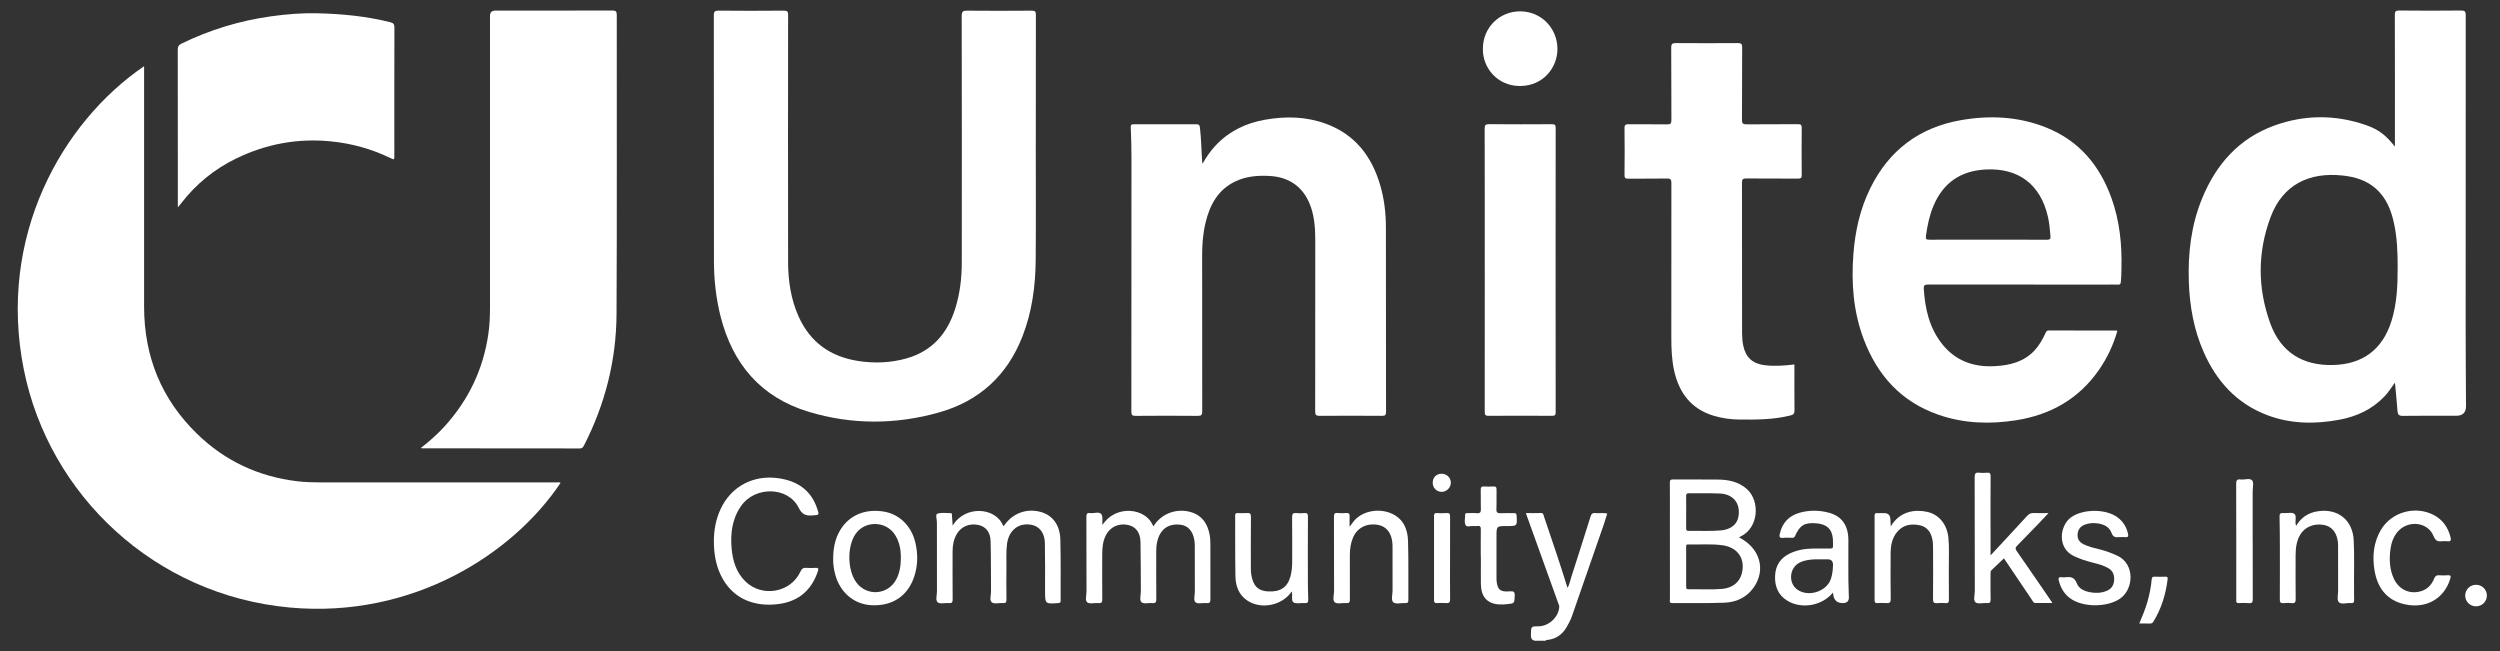
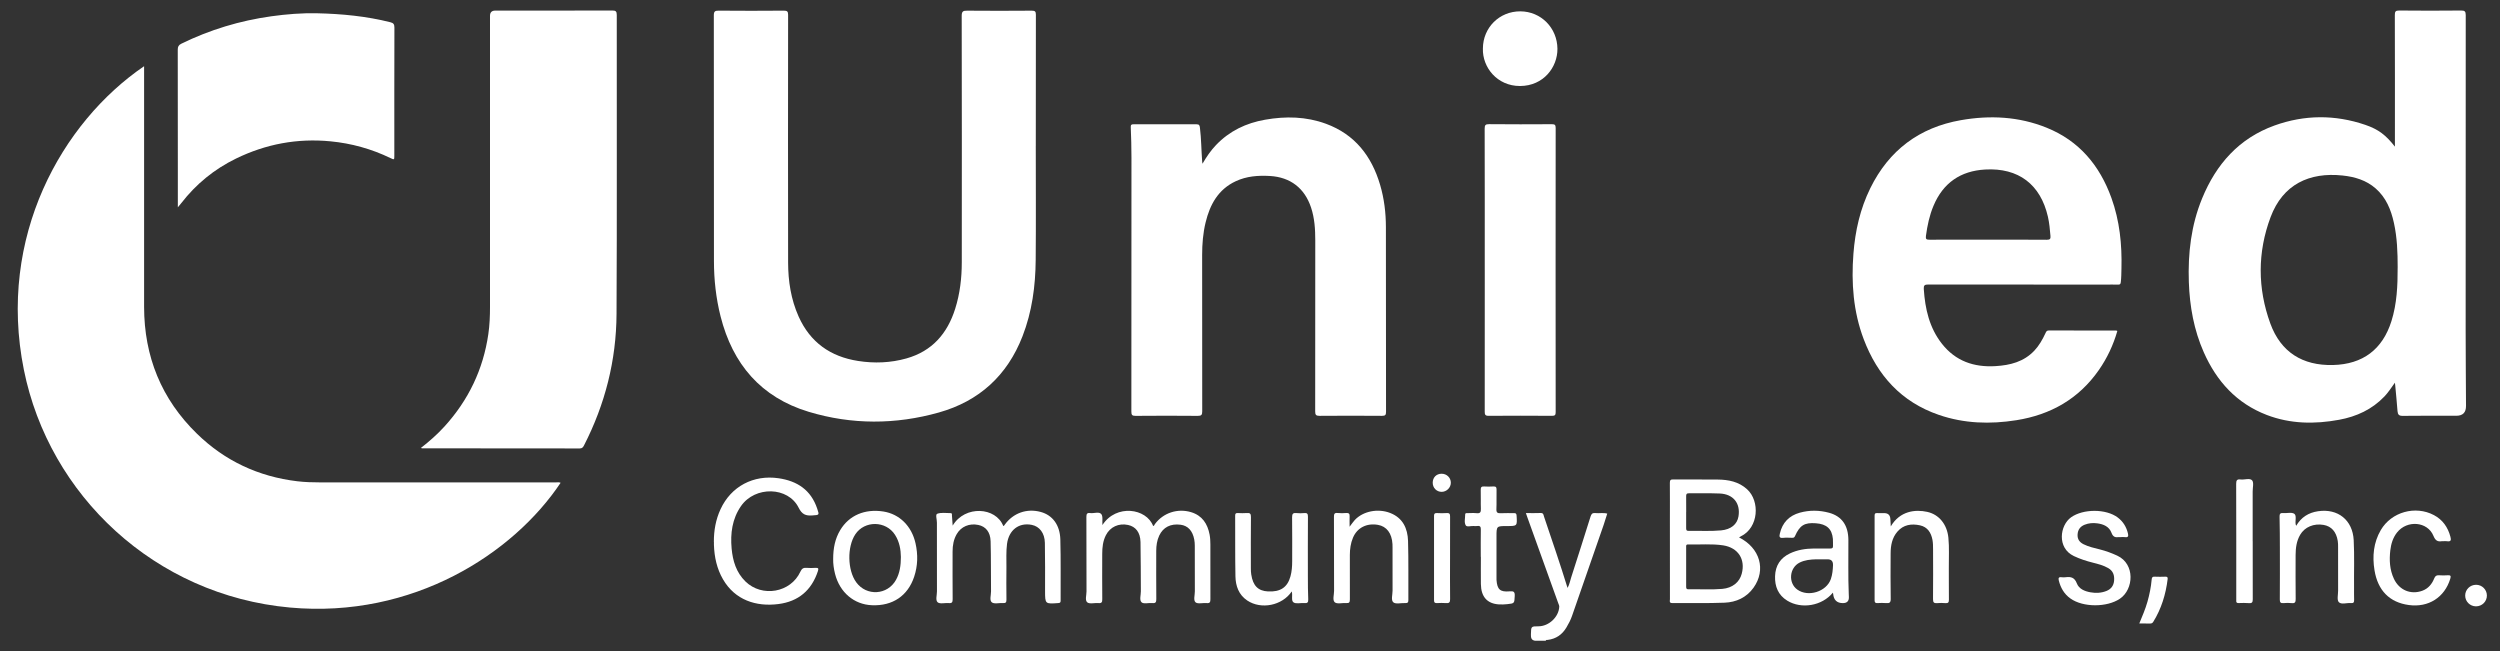
<svg xmlns="http://www.w3.org/2000/svg" width="119" height="31" viewBox="0 0 119 31" fill="none">
  <rect x="0" y="0" width="119" height="31" fill="#333333" stroke="none" />
  <path d="M6.859 3.151V3.411C6.859 7.143 6.857 10.877 6.859 14.61C6.862 16.968 7.681 18.996 9.376 20.646C10.704 21.94 12.305 22.687 14.15 22.908C14.515 22.951 14.879 22.962 15.245 22.962C18.983 22.962 22.719 22.962 26.456 22.962C26.532 22.962 26.611 22.944 26.685 22.981C24.44 26.347 19.663 29.452 13.803 28.919C7.37 28.335 2.336 23.575 1.135 17.596C-0.137 11.268 2.948 5.82 6.859 3.151Z" fill="white" />
  <path d="M20.029 21.327C20.445 21.003 20.819 20.672 21.157 20.301C22.299 19.046 23.001 17.583 23.245 15.901C23.307 15.474 23.324 15.046 23.324 14.615C23.324 9.996 23.324 5.376 23.324 0.756C23.324 0.588 23.408 0.504 23.576 0.504C25.431 0.504 27.286 0.507 29.142 0.5C29.315 0.5 29.358 0.544 29.358 0.717C29.353 5.46 29.372 10.203 29.347 14.946C29.335 17.147 28.806 19.239 27.798 21.203C27.752 21.292 27.709 21.346 27.596 21.346C25.093 21.342 22.592 21.342 20.09 21.34C20.084 21.34 20.077 21.337 20.031 21.323L20.029 21.327Z" fill="white" />
  <path d="M8.465 9.871V8.236C8.465 6.279 8.466 4.321 8.461 2.363C8.461 2.22 8.501 2.144 8.632 2.08C9.99 1.415 11.419 0.984 12.915 0.775C13.64 0.675 14.369 0.615 15.099 0.632C16.273 0.659 17.44 0.771 18.584 1.059C18.729 1.095 18.774 1.157 18.774 1.31C18.767 3.339 18.77 5.368 18.77 7.398C18.77 7.615 18.77 7.613 18.579 7.521C17.678 7.087 16.73 6.823 15.732 6.727C14.152 6.574 12.654 6.856 11.232 7.549C10.2 8.052 9.332 8.761 8.629 9.669C8.586 9.725 8.54 9.777 8.463 9.871H8.465Z" fill="white" />
  <path d="M70.586 2.31C70.589 1.314 71.37 0.537 72.365 0.54C73.355 0.543 74.126 1.33 74.134 2.323C74.141 3.19 73.48 4.091 72.352 4.094C71.263 4.096 70.557 3.203 70.586 2.31Z" fill="white" />
  <path d="M73.065 30.499C72.881 30.469 72.868 30.345 72.872 30.187C72.882 29.813 72.876 29.813 73.234 29.812C73.727 29.809 74.195 29.372 74.221 28.882C74.224 28.827 74.194 28.77 74.174 28.715C73.683 27.349 73.192 25.984 72.7 24.618C72.679 24.559 72.658 24.499 72.632 24.422C72.88 24.422 73.107 24.43 73.335 24.419C73.474 24.413 73.47 24.516 73.497 24.596C73.876 25.718 74.261 26.837 74.615 27.985C74.708 27.82 74.736 27.646 74.789 27.483C75.1 26.517 75.409 25.55 75.712 24.581C75.75 24.463 75.8 24.408 75.929 24.422C76.12 24.443 76.316 24.395 76.505 24.448C76.448 24.627 76.395 24.807 76.334 24.985C75.834 26.431 75.332 27.875 74.828 29.319C74.762 29.51 74.668 29.689 74.564 29.864C74.362 30.206 74.069 30.411 73.671 30.459C73.636 30.463 73.59 30.447 73.575 30.5H73.065V30.499Z" fill="white" />
  <path d="M49.303 6.946C49.303 8.754 49.315 10.561 49.299 12.369C49.289 13.613 49.126 14.838 48.671 16.008C47.946 17.873 46.609 19.094 44.692 19.634C42.631 20.215 40.545 20.221 38.492 19.601C36.219 18.914 34.874 17.33 34.299 15.058C34.081 14.193 33.984 13.313 33.984 12.424C33.98 8.528 33.984 4.632 33.978 0.737C33.978 0.543 34.03 0.504 34.214 0.507C35.246 0.516 36.279 0.516 37.311 0.507C37.472 0.507 37.514 0.546 37.514 0.709C37.509 4.637 37.507 8.566 37.514 12.494C37.516 13.38 37.648 14.247 38.014 15.066C38.564 16.294 39.528 16.976 40.841 17.181C41.616 17.303 42.392 17.274 43.15 17.06C44.368 16.715 45.095 15.878 45.466 14.7C45.694 13.979 45.781 13.235 45.781 12.482C45.785 8.574 45.785 4.665 45.777 0.756C45.777 0.545 45.84 0.505 46.036 0.508C47.061 0.517 48.087 0.516 49.112 0.508C49.265 0.508 49.308 0.545 49.308 0.701C49.303 2.783 49.304 4.865 49.304 6.946H49.303Z" fill="white" />
  <path d="M113.998 6.983C113.998 6.866 113.998 6.797 113.998 6.727C113.998 4.723 114.001 2.721 113.994 0.718C113.994 0.552 114.025 0.498 114.205 0.501C115.184 0.512 116.164 0.51 117.144 0.501C117.318 0.5 117.369 0.538 117.369 0.72C117.364 5.725 117.364 10.729 117.365 15.734C117.365 16.921 117.377 18.108 117.382 19.295C117.382 19.302 117.382 19.308 117.382 19.315C117.387 19.631 117.234 19.79 116.921 19.79C116.072 19.79 115.223 19.784 114.373 19.795C114.196 19.798 114.136 19.739 114.122 19.573C114.091 19.164 114.051 18.756 114.013 18.347C114.01 18.316 114.006 18.285 113.998 18.216C113.823 18.459 113.681 18.681 113.498 18.873C112.908 19.491 112.171 19.828 111.345 19.981C110.177 20.197 109.019 20.182 107.896 19.751C106.462 19.2 105.512 18.15 104.901 16.771C104.43 15.708 104.229 14.585 104.189 13.429C104.142 12.06 104.296 10.721 104.821 9.444C105.49 7.814 106.578 6.582 108.268 5.973C109.695 5.46 111.145 5.451 112.585 5.942C113.22 6.158 113.571 6.434 114.001 6.984L113.998 6.983ZM114.129 12.731C114.129 12.021 114.105 11.31 113.951 10.613C113.813 9.985 113.58 9.405 113.08 8.969C112.63 8.576 112.085 8.415 111.504 8.354C109.925 8.188 108.664 8.776 108.08 10.335C107.453 12.01 107.456 13.723 108.069 15.403C108.567 16.763 109.601 17.41 111.051 17.375C112.467 17.34 113.408 16.636 113.833 15.284C114.094 14.454 114.13 13.595 114.128 12.733L114.129 12.731Z" fill="white" />
  <path d="M100.786 15.752C100.594 16.42 100.304 17.041 99.907 17.611C98.951 18.986 97.611 19.743 95.979 20.002C94.731 20.2 93.493 20.163 92.288 19.748C90.504 19.136 89.365 17.872 88.711 16.142C88.215 14.829 88.116 13.464 88.223 12.079C88.306 10.991 88.543 9.941 89.027 8.957C89.915 7.153 91.358 6.067 93.338 5.72C94.725 5.477 96.099 5.545 97.418 6.078C98.968 6.703 99.945 7.875 100.503 9.42C100.896 10.508 101.011 11.637 100.981 12.787C100.975 13.002 100.977 13.216 100.95 13.432C100.939 13.526 100.909 13.55 100.819 13.548C100.623 13.541 100.427 13.547 100.231 13.547C97.415 13.547 94.6 13.548 91.785 13.543C91.613 13.543 91.562 13.581 91.572 13.755C91.634 14.702 91.836 15.602 92.438 16.366C93.086 17.189 93.96 17.489 94.981 17.428C95.684 17.386 96.335 17.223 96.839 16.686C97.065 16.445 97.223 16.161 97.362 15.865C97.396 15.791 97.418 15.73 97.522 15.73C98.593 15.734 99.665 15.734 100.736 15.735C100.748 15.735 100.761 15.745 100.786 15.754V15.752ZM94.645 11.409C95.573 11.409 96.5 11.405 97.428 11.413C97.58 11.413 97.615 11.371 97.602 11.227C97.576 10.922 97.549 10.616 97.481 10.317C97.128 8.775 96.077 7.979 94.494 8.069C93.321 8.136 92.493 8.705 92.035 9.795C91.841 10.254 91.742 10.736 91.674 11.229C91.652 11.39 91.706 11.41 91.844 11.41C92.778 11.405 93.712 11.407 94.647 11.407L94.645 11.409Z" fill="white" />
  <path d="M57.237 7.796C57.431 7.461 57.632 7.167 57.88 6.907C58.522 6.234 59.314 5.857 60.219 5.698C61.199 5.525 62.172 5.545 63.115 5.891C64.493 6.398 65.29 7.429 65.694 8.801C65.887 9.455 65.968 10.129 65.969 10.809C65.973 13.738 65.969 16.669 65.975 19.598C65.975 19.746 65.945 19.795 65.785 19.794C64.793 19.786 63.799 19.786 62.806 19.794C62.642 19.794 62.603 19.746 62.603 19.587C62.608 16.873 62.607 14.158 62.607 11.444C62.607 10.915 62.575 10.389 62.407 9.881C62.101 8.957 61.423 8.434 60.451 8.377C59.89 8.345 59.339 8.384 58.822 8.626C57.986 9.016 57.593 9.736 57.387 10.587C57.263 11.097 57.222 11.616 57.222 12.139C57.222 14.619 57.221 17.097 57.226 19.577C57.226 19.747 57.188 19.797 57.012 19.795C56.026 19.786 55.039 19.786 54.053 19.795C53.884 19.797 53.853 19.747 53.853 19.589C53.858 16.04 53.857 12.49 53.857 8.94C53.857 7.975 53.869 7.01 53.824 6.045C53.819 5.937 53.862 5.914 53.96 5.916C54.959 5.918 55.959 5.92 56.958 5.916C57.086 5.916 57.103 5.973 57.117 6.079C57.182 6.617 57.183 7.158 57.224 7.697C57.225 7.721 57.23 7.743 57.239 7.799L57.237 7.796Z" fill="white" />
-   <path d="M85.414 17.351V17.547C85.414 18.206 85.409 18.865 85.418 19.524C85.42 19.674 85.378 19.738 85.228 19.775C84.421 19.977 83.6 19.979 82.776 19.97C82.368 19.964 81.969 19.908 81.579 19.792C80.505 19.471 79.929 18.711 79.691 17.651C79.573 17.125 79.556 16.591 79.555 16.057C79.553 13.61 79.553 11.162 79.558 8.715C79.558 8.548 79.525 8.493 79.345 8.497C78.731 8.51 78.116 8.497 77.502 8.505C77.366 8.506 77.326 8.473 77.327 8.334C77.335 7.589 77.336 6.846 77.327 6.102C77.325 5.936 77.385 5.912 77.528 5.914C78.136 5.92 78.744 5.911 79.352 5.92C79.511 5.923 79.559 5.884 79.559 5.718C79.551 4.57 79.559 3.421 79.55 2.273C79.549 2.087 79.606 2.049 79.78 2.051C80.759 2.058 81.74 2.058 82.719 2.051C82.88 2.051 82.928 2.09 82.927 2.254C82.919 3.402 82.927 4.551 82.918 5.699C82.917 5.886 82.975 5.921 83.147 5.919C83.956 5.91 84.767 5.919 85.577 5.911C85.723 5.911 85.764 5.946 85.762 6.095C85.754 6.84 85.756 7.583 85.762 8.327C85.762 8.463 85.728 8.503 85.589 8.502C84.766 8.495 83.942 8.502 83.119 8.495C82.973 8.495 82.918 8.522 82.918 8.685C82.923 11.08 82.921 13.475 82.923 15.87C82.923 16.065 82.94 16.261 82.979 16.453C83.093 17.009 83.422 17.311 83.99 17.382C84.46 17.442 84.928 17.405 85.412 17.349L85.414 17.351Z" fill="white" />
  <path d="M70.674 12.859C70.674 10.614 70.677 8.37 70.67 6.125C70.67 5.954 70.708 5.909 70.883 5.91C71.876 5.92 72.869 5.918 73.862 5.912C74.002 5.912 74.05 5.937 74.05 6.091C74.045 10.6 74.046 15.11 74.05 19.619C74.05 19.755 74.016 19.793 73.878 19.793C72.872 19.786 71.865 19.785 70.859 19.793C70.695 19.794 70.673 19.736 70.673 19.594C70.677 17.349 70.675 15.104 70.675 12.859H70.674Z" fill="white" />
  <path d="M82.778 25.581C83.776 26.08 84.077 27.124 83.468 27.975C83.132 28.444 82.643 28.666 82.09 28.688C81.262 28.722 80.432 28.699 79.602 28.706C79.439 28.707 79.489 28.596 79.489 28.519C79.486 27.267 79.487 26.014 79.487 24.762C79.487 24.168 79.491 23.575 79.485 22.981C79.484 22.85 79.524 22.82 79.649 22.821C80.355 22.827 81.06 22.819 81.765 22.827C82.277 22.832 82.763 22.927 83.161 23.289C83.78 23.85 83.719 25.116 82.865 25.529C82.836 25.542 82.811 25.561 82.78 25.581H82.778ZM80.261 26.98C80.261 27.286 80.261 27.592 80.261 27.899C80.261 27.981 80.255 28.053 80.377 28.05C80.912 28.039 81.448 28.078 81.982 28.031C82.462 27.989 82.799 27.715 82.906 27.312C83.092 26.623 82.735 26.07 82.022 25.959C81.471 25.875 80.914 25.932 80.36 25.915C80.241 25.911 80.261 25.99 80.261 26.058C80.261 26.364 80.261 26.67 80.261 26.977V26.98ZM80.261 24.374C80.261 24.629 80.262 24.882 80.261 25.137C80.261 25.219 80.272 25.273 80.376 25.27C80.891 25.259 81.407 25.295 81.922 25.247C82.396 25.202 82.69 24.958 82.752 24.58C82.854 23.96 82.507 23.52 81.866 23.491C81.377 23.47 80.886 23.487 80.398 23.48C80.279 23.478 80.258 23.525 80.261 23.628C80.266 23.877 80.262 24.123 80.263 24.372L80.261 24.374Z" fill="white" />
  <path d="M52.477 24.99C53.133 23.98 54.574 24.195 54.888 25.037C54.943 25.032 54.95 24.98 54.973 24.947C55.369 24.41 56.053 24.186 56.696 24.379C57.227 24.54 57.479 24.932 57.577 25.446C57.606 25.6 57.614 25.756 57.614 25.914C57.611 26.781 57.61 27.649 57.615 28.517C57.615 28.651 57.598 28.723 57.439 28.707C57.259 28.689 57.02 28.762 56.91 28.672C56.795 28.575 56.876 28.33 56.875 28.148C56.871 27.425 56.875 26.7 56.872 25.975C56.872 25.878 56.865 25.779 56.847 25.684C56.768 25.262 56.543 25.023 56.197 24.977C55.72 24.916 55.368 25.095 55.179 25.494C55.072 25.723 55.038 25.968 55.037 26.218C55.036 26.981 55.033 27.745 55.04 28.507C55.04 28.648 55.022 28.724 54.854 28.706C54.681 28.688 54.444 28.761 54.342 28.672C54.224 28.569 54.307 28.328 54.305 28.148C54.297 27.366 54.305 26.582 54.288 25.8C54.277 25.339 54.059 25.066 53.695 24.988C53.252 24.892 52.843 25.081 52.641 25.475C52.497 25.756 52.466 26.06 52.466 26.368C52.463 27.086 52.462 27.803 52.468 28.522C52.47 28.664 52.438 28.721 52.285 28.707C52.104 28.69 51.866 28.763 51.754 28.672C51.636 28.575 51.719 28.328 51.718 28.148C51.714 26.968 51.718 25.787 51.712 24.605C51.712 24.46 51.746 24.401 51.896 24.422C52.074 24.447 52.309 24.341 52.419 24.468C52.509 24.574 52.461 24.798 52.475 24.99H52.477Z" fill="white" />
  <path d="M45.347 25.019C45.936 24.035 47.405 24.138 47.754 25.035C47.792 25.038 47.804 25.006 47.821 24.982C48.223 24.419 48.878 24.186 49.544 24.37C50.097 24.523 50.452 24.983 50.472 25.676C50.499 26.648 50.481 27.621 50.486 28.593C50.486 28.676 50.461 28.701 50.376 28.706C49.745 28.752 49.747 28.753 49.745 28.13C49.745 27.367 49.751 26.604 49.736 25.841C49.727 25.372 49.479 25.055 49.108 24.983C48.496 24.864 48.023 25.231 47.935 25.884C47.886 26.255 47.909 26.627 47.906 26.998C47.901 27.514 47.9 28.028 47.907 28.544C47.908 28.674 47.871 28.715 47.743 28.706C47.562 28.693 47.326 28.762 47.212 28.672C47.089 28.576 47.175 28.33 47.173 28.15C47.164 27.355 47.175 26.558 47.153 25.762C47.14 25.32 46.918 25.06 46.567 24.987C46.142 24.898 45.748 25.064 45.54 25.423C45.393 25.678 45.343 25.958 45.343 26.25C45.343 27.007 45.339 27.763 45.346 28.521C45.347 28.663 45.317 28.721 45.164 28.707C44.984 28.69 44.746 28.762 44.635 28.671C44.518 28.574 44.6 28.329 44.599 28.148C44.595 27.099 44.597 26.047 44.597 24.997C44.597 24.958 44.597 24.919 44.597 24.88C44.601 24.732 44.515 24.492 44.613 24.455C44.804 24.385 45.035 24.425 45.251 24.425C45.333 24.425 45.308 24.498 45.313 24.543C45.326 24.683 45.334 24.823 45.347 25.018V25.019Z" fill="white" />
  <path d="M33.98 25.796C33.978 25.256 34.069 24.732 34.298 24.238C34.8 23.15 35.865 22.591 37.056 22.764C37.952 22.894 38.601 23.325 38.898 24.208C39.007 24.528 39 24.511 38.662 24.535C38.35 24.557 38.174 24.485 38.016 24.168C37.516 23.158 35.941 23.125 35.272 24.089C34.85 24.698 34.761 25.389 34.825 26.107C34.879 26.697 35.042 27.246 35.482 27.677C36.275 28.451 37.64 28.212 38.099 27.21C38.166 27.066 38.24 27.017 38.391 27.03C38.533 27.043 38.678 27.038 38.821 27.03C38.952 27.024 38.974 27.058 38.932 27.186C38.631 28.1 38.005 28.631 37.052 28.753C35.985 28.89 34.987 28.559 34.416 27.578C34.121 27.069 34.002 26.513 33.983 25.932C33.982 25.886 33.983 25.84 33.983 25.795L33.98 25.796Z" fill="white" />
-   <path d="M94.75 26.437C95.35 25.791 95.92 25.182 96.482 24.566C96.579 24.46 96.674 24.412 96.818 24.42C97.032 24.433 97.249 24.422 97.51 24.422C97.337 24.605 97.19 24.764 97.04 24.92C96.7 25.273 96.361 25.625 96.017 25.973C95.93 26.06 95.919 26.12 95.995 26.23C96.533 26.999 97.062 27.775 97.593 28.548C97.622 28.59 97.648 28.631 97.695 28.703C97.408 28.703 97.151 28.701 96.893 28.703C96.791 28.704 96.765 28.623 96.725 28.562C96.316 27.957 95.909 27.352 95.501 26.746C95.466 26.692 95.428 26.64 95.386 26.578C95.188 26.768 94.995 26.953 94.8 27.135C94.737 27.194 94.75 27.264 94.75 27.335C94.75 27.733 94.745 28.131 94.753 28.528C94.755 28.657 94.731 28.718 94.586 28.706C94.399 28.69 94.151 28.765 94.037 28.672C93.916 28.573 94.002 28.317 94.001 28.13C93.998 26.323 94.001 24.515 93.994 22.709C93.994 22.53 94.044 22.483 94.21 22.501C94.332 22.516 94.459 22.513 94.582 22.501C94.723 22.487 94.754 22.54 94.753 22.675C94.746 23.555 94.75 24.437 94.75 25.317V26.436V26.437Z" fill="white" />
  <path d="M87.245 28.211C86.73 28.84 85.751 29.008 85.073 28.591C84.641 28.326 84.477 27.915 84.493 27.427C84.509 26.926 84.744 26.559 85.2 26.343C85.56 26.172 85.945 26.113 86.341 26.109C86.602 26.106 86.863 26.106 87.124 26.109C87.215 26.11 87.256 26.083 87.251 25.987C87.245 25.876 87.256 25.765 87.246 25.654C87.203 25.175 86.95 24.944 86.432 24.907C85.892 24.868 85.67 25.004 85.441 25.52C85.411 25.588 85.371 25.601 85.307 25.599C85.163 25.597 85.018 25.586 84.876 25.602C84.689 25.622 84.689 25.534 84.722 25.394C84.842 24.875 85.163 24.546 85.67 24.404C86.132 24.276 86.601 24.282 87.063 24.407C87.672 24.573 87.977 25.011 87.983 25.696C87.99 26.557 87.964 27.419 88.001 28.279C88.002 28.319 88.003 28.358 88.006 28.397C88.02 28.604 87.925 28.708 87.721 28.708C87.439 28.708 87.285 28.562 87.259 28.271C87.259 28.258 87.254 28.247 87.246 28.214L87.245 28.211ZM87.251 26.894C87.255 26.713 87.17 26.623 86.994 26.623C86.811 26.623 86.628 26.619 86.445 26.623C86.178 26.631 85.91 26.656 85.666 26.777C85.172 27.022 85.109 27.745 85.551 28.064C86.069 28.437 86.94 28.164 87.148 27.564C87.224 27.346 87.243 27.12 87.252 26.891L87.251 26.894Z" fill="white" />
  <path d="M39.659 26.615C39.659 26.089 39.75 25.64 39.995 25.232C40.415 24.531 41.169 24.209 42.05 24.348C42.813 24.468 43.393 25.036 43.578 25.858C43.7 26.396 43.689 26.931 43.513 27.457C43.209 28.364 42.485 28.85 41.506 28.809C40.651 28.775 39.971 28.197 39.748 27.315C39.685 27.068 39.654 26.816 39.659 26.615ZM42.882 26.511C42.878 26.17 42.818 25.794 42.603 25.458C42.17 24.783 41.158 24.768 40.715 25.431C40.317 26.026 40.337 27.139 40.756 27.716C41.246 28.391 42.249 28.33 42.651 27.599C42.829 27.275 42.881 26.923 42.882 26.511Z" fill="white" />
  <path d="M90.001 25.057C90.437 24.318 91.167 24.24 91.736 24.365C92.296 24.488 92.679 24.959 92.743 25.593C92.791 26.067 92.759 26.544 92.764 27.02C92.769 27.529 92.761 28.038 92.768 28.547C92.769 28.677 92.729 28.719 92.601 28.709C92.472 28.698 92.338 28.697 92.209 28.709C92.056 28.723 92.01 28.674 92.012 28.517C92.02 27.728 92.017 26.938 92.014 26.149C92.014 26 92.013 25.847 91.986 25.701C91.922 25.359 91.756 25.085 91.389 25.005C90.984 24.919 90.604 24.972 90.317 25.305C90.059 25.603 89.995 25.969 89.994 26.346C89.99 27.063 89.986 27.782 89.998 28.498C90.001 28.68 89.945 28.723 89.779 28.707C89.643 28.694 89.504 28.7 89.367 28.707C89.267 28.713 89.231 28.68 89.231 28.576C89.234 27.232 89.234 25.888 89.231 24.544C89.231 24.449 89.258 24.417 89.352 24.423C89.463 24.429 89.574 24.424 89.685 24.424C89.875 24.424 89.975 24.521 89.982 24.716C89.986 24.812 89.993 24.906 90.001 25.057Z" fill="white" />
  <path d="M109.297 25.03C109.539 24.619 109.884 24.403 110.338 24.335C111.285 24.194 111.986 24.755 112.036 25.711C112.075 26.467 112.045 27.224 112.053 27.981C112.056 28.17 112.048 28.36 112.056 28.549C112.059 28.661 112.036 28.721 111.907 28.707C111.708 28.686 111.448 28.791 111.327 28.661C111.23 28.559 111.295 28.302 111.294 28.116C111.293 27.425 111.294 26.733 111.293 26.042C111.293 25.944 111.293 25.845 111.277 25.749C111.207 25.31 110.977 25.052 110.605 24.986C110.137 24.904 109.704 25.086 109.488 25.455C109.314 25.753 109.273 26.081 109.271 26.416C109.269 27.114 109.267 27.812 109.274 28.51C109.275 28.655 109.25 28.728 109.084 28.708C108.955 28.694 108.823 28.697 108.693 28.708C108.553 28.721 108.518 28.669 108.519 28.533C108.526 27.725 108.523 26.915 108.522 26.107C108.522 25.605 108.518 25.103 108.507 24.601C108.505 24.471 108.529 24.409 108.676 24.422C108.857 24.438 109.084 24.37 109.209 24.457C109.327 24.541 109.244 24.785 109.273 24.958C109.275 24.975 109.284 24.99 109.299 25.031L109.297 25.03Z" fill="white" />
  <path d="M64.241 25.072C64.347 24.934 64.409 24.838 64.487 24.754C64.876 24.334 65.585 24.189 66.172 24.417C66.777 24.652 67.004 25.155 67.023 25.749C67.05 26.688 67.032 27.628 67.038 28.567C67.038 28.684 66.998 28.711 66.892 28.706C66.697 28.695 66.442 28.77 66.324 28.672C66.201 28.57 66.287 28.305 66.286 28.112C66.282 27.433 66.285 26.755 66.285 26.076C66.285 26.017 66.285 25.958 66.282 25.899C66.252 25.382 66.004 25.055 65.589 24.983C65.053 24.89 64.601 25.122 64.402 25.594C64.291 25.856 64.254 26.134 64.253 26.415C64.25 27.12 64.249 27.824 64.254 28.53C64.254 28.66 64.229 28.718 64.085 28.706C63.899 28.69 63.651 28.765 63.537 28.671C63.417 28.571 63.502 28.316 63.502 28.129C63.498 26.955 63.502 25.779 63.496 24.605C63.496 24.468 63.516 24.401 63.674 24.419C63.81 24.434 63.948 24.429 64.085 24.419C64.208 24.411 64.248 24.46 64.242 24.575C64.236 24.721 64.241 24.869 64.241 25.069V25.072Z" fill="white" />
  <path d="M61.486 28.155C61.028 28.83 60.029 29.025 59.37 28.585C58.963 28.312 58.817 27.894 58.807 27.437C58.788 26.471 58.8 25.506 58.794 24.54C58.794 24.442 58.828 24.417 58.919 24.421C59.062 24.428 59.207 24.432 59.349 24.421C59.498 24.408 59.547 24.45 59.545 24.609C59.536 25.424 59.54 26.24 59.541 27.055C59.541 27.153 59.544 27.251 59.56 27.348C59.641 27.881 59.886 28.128 60.354 28.152C60.947 28.184 61.284 27.958 61.427 27.431C61.491 27.196 61.508 26.957 61.508 26.714C61.508 26.016 61.513 25.318 61.504 24.621C61.502 24.453 61.554 24.405 61.713 24.422C61.836 24.436 61.963 24.434 62.085 24.422C62.225 24.408 62.258 24.459 62.258 24.595C62.251 25.547 62.254 26.5 62.255 27.452C62.255 27.811 62.257 28.169 62.272 28.527C62.279 28.68 62.228 28.72 62.084 28.707C61.91 28.692 61.69 28.757 61.571 28.673C61.449 28.587 61.539 28.348 61.489 28.155H61.486Z" fill="white" />
  <path d="M100.952 25.567C100.919 25.567 100.887 25.563 100.854 25.567C100.684 25.59 100.579 25.555 100.508 25.364C100.398 25.065 100.128 24.95 99.828 24.911C99.624 24.884 99.423 24.899 99.231 24.976C99.025 25.058 98.908 25.207 98.893 25.435C98.877 25.661 98.983 25.808 99.175 25.905C99.422 26.029 99.691 26.086 99.956 26.153C100.24 26.225 100.513 26.325 100.781 26.449C101.642 26.849 101.565 28.054 100.909 28.498C100.294 28.916 99.15 28.919 98.548 28.485C98.253 28.274 98.086 27.98 97.999 27.634C97.972 27.52 97.99 27.457 98.127 27.476C98.191 27.485 98.259 27.485 98.323 27.476C98.574 27.443 98.749 27.486 98.857 27.768C98.958 28.031 99.223 28.142 99.5 28.193C99.762 28.241 100.021 28.228 100.269 28.129C100.487 28.041 100.611 27.878 100.631 27.639C100.652 27.386 100.588 27.177 100.351 27.041C100.122 26.909 99.87 26.846 99.618 26.782C99.307 26.704 99.005 26.606 98.715 26.468C97.903 26.082 98.046 25.008 98.583 24.624C99.155 24.216 100.247 24.211 100.806 24.634C101.061 24.827 101.217 25.082 101.29 25.392C101.32 25.517 101.303 25.59 101.149 25.567C101.085 25.557 101.019 25.565 100.953 25.565L100.952 25.567Z" fill="white" />
  <path d="M116.295 25.761C116.275 25.761 116.256 25.759 116.236 25.761C116.023 25.798 115.92 25.722 115.831 25.505C115.55 24.821 114.577 24.741 114.099 25.346C113.904 25.594 113.815 25.885 113.779 26.194C113.725 26.66 113.747 27.118 113.951 27.552C114.205 28.094 114.755 28.32 115.304 28.119C115.588 28.014 115.761 27.8 115.869 27.532C115.916 27.413 115.979 27.375 116.099 27.383C116.235 27.394 116.373 27.392 116.51 27.383C116.647 27.374 116.675 27.408 116.633 27.548C116.364 28.436 115.593 28.928 114.658 28.799C113.746 28.674 113.183 28.111 113.026 27.142C112.918 26.476 112.979 25.826 113.326 25.231C113.83 24.369 114.969 24.05 115.855 24.519C116.271 24.74 116.517 25.093 116.638 25.543C116.683 25.706 116.671 25.795 116.471 25.762C116.414 25.753 116.353 25.761 116.295 25.761Z" fill="white" />
  <path d="M70.485 26.506C70.485 26.075 70.479 25.645 70.487 25.214C70.49 25.083 70.462 25.017 70.317 25.038C70.26 25.046 70.2 25.043 70.141 25.038C70.013 25.029 69.823 25.099 69.769 25.006C69.684 24.863 69.744 24.664 69.743 24.49C69.743 24.411 69.809 24.425 69.859 24.425C70.003 24.424 70.148 24.412 70.29 24.428C70.461 24.446 70.495 24.375 70.49 24.22C70.478 23.921 70.494 23.621 70.483 23.32C70.479 23.188 70.521 23.148 70.649 23.156C70.793 23.165 70.936 23.165 71.08 23.156C71.2 23.148 71.238 23.187 71.236 23.308C71.228 23.615 71.243 23.922 71.229 24.228C71.221 24.398 71.28 24.438 71.438 24.429C71.646 24.416 71.856 24.429 72.065 24.424C72.157 24.421 72.185 24.454 72.19 24.547C72.22 25.041 72.223 25.04 71.731 25.04C71.238 25.04 71.233 25.04 71.233 25.534C71.233 26.172 71.233 26.812 71.233 27.451C71.233 27.503 71.23 27.555 71.234 27.608C71.267 28.057 71.404 28.188 71.856 28.148C72.049 28.131 72.112 28.165 72.101 28.372C72.082 28.718 72.096 28.722 71.745 28.758C71.615 28.771 71.484 28.778 71.354 28.77C70.79 28.736 70.498 28.408 70.49 27.798C70.485 27.367 70.49 26.938 70.49 26.507L70.485 26.506Z" fill="white" />
  <path d="M107.229 25.761C107.229 26.682 107.226 27.601 107.231 28.522C107.231 28.664 107.202 28.722 107.05 28.709C106.888 28.694 106.723 28.702 106.56 28.706C106.478 28.709 106.437 28.681 106.446 28.595C106.449 28.562 106.446 28.53 106.446 28.497C106.446 26.676 106.449 24.856 106.442 23.035C106.442 22.867 106.478 22.799 106.654 22.823C106.839 22.846 107.091 22.744 107.199 22.863C107.291 22.966 107.227 23.21 107.227 23.393C107.227 24.183 107.227 24.972 107.227 25.762L107.229 25.761Z" fill="white" />
  <path d="M69.022 26.564C69.022 27.216 69.016 27.868 69.025 28.518C69.028 28.677 68.977 28.72 68.828 28.707C68.686 28.696 68.541 28.7 68.399 28.707C68.301 28.711 68.26 28.685 68.26 28.578C68.263 27.237 68.263 25.894 68.26 24.553C68.26 24.447 68.298 24.419 68.397 24.422C68.554 24.429 68.711 24.434 68.866 24.422C69.005 24.412 69.024 24.474 69.024 24.592C69.019 25.25 69.022 25.909 69.022 26.566V26.564Z" fill="white" />
  <path d="M101.83 29.678C101.977 29.324 102.12 28.991 102.219 28.642C102.317 28.297 102.387 27.947 102.419 27.591C102.428 27.485 102.455 27.443 102.567 27.45C102.736 27.459 102.906 27.455 103.075 27.45C103.163 27.447 103.19 27.481 103.18 27.565C103.091 28.289 102.883 28.974 102.496 29.598C102.462 29.653 102.422 29.68 102.355 29.679C102.187 29.675 102.019 29.678 101.83 29.678Z" fill="white" />
  <path d="M117.864 27.836C118.145 27.836 118.373 28.064 118.376 28.343C118.379 28.632 118.145 28.863 117.855 28.862C117.573 28.859 117.344 28.633 117.343 28.354C117.34 28.065 117.573 27.835 117.864 27.836Z" fill="white" />
  <path d="M68.624 22.55C68.865 22.55 69.061 22.74 69.06 22.978C69.06 23.212 68.859 23.41 68.624 23.412C68.382 23.412 68.198 23.225 68.197 22.978C68.197 22.727 68.371 22.55 68.622 22.55H68.624Z" fill="white" />
</svg>